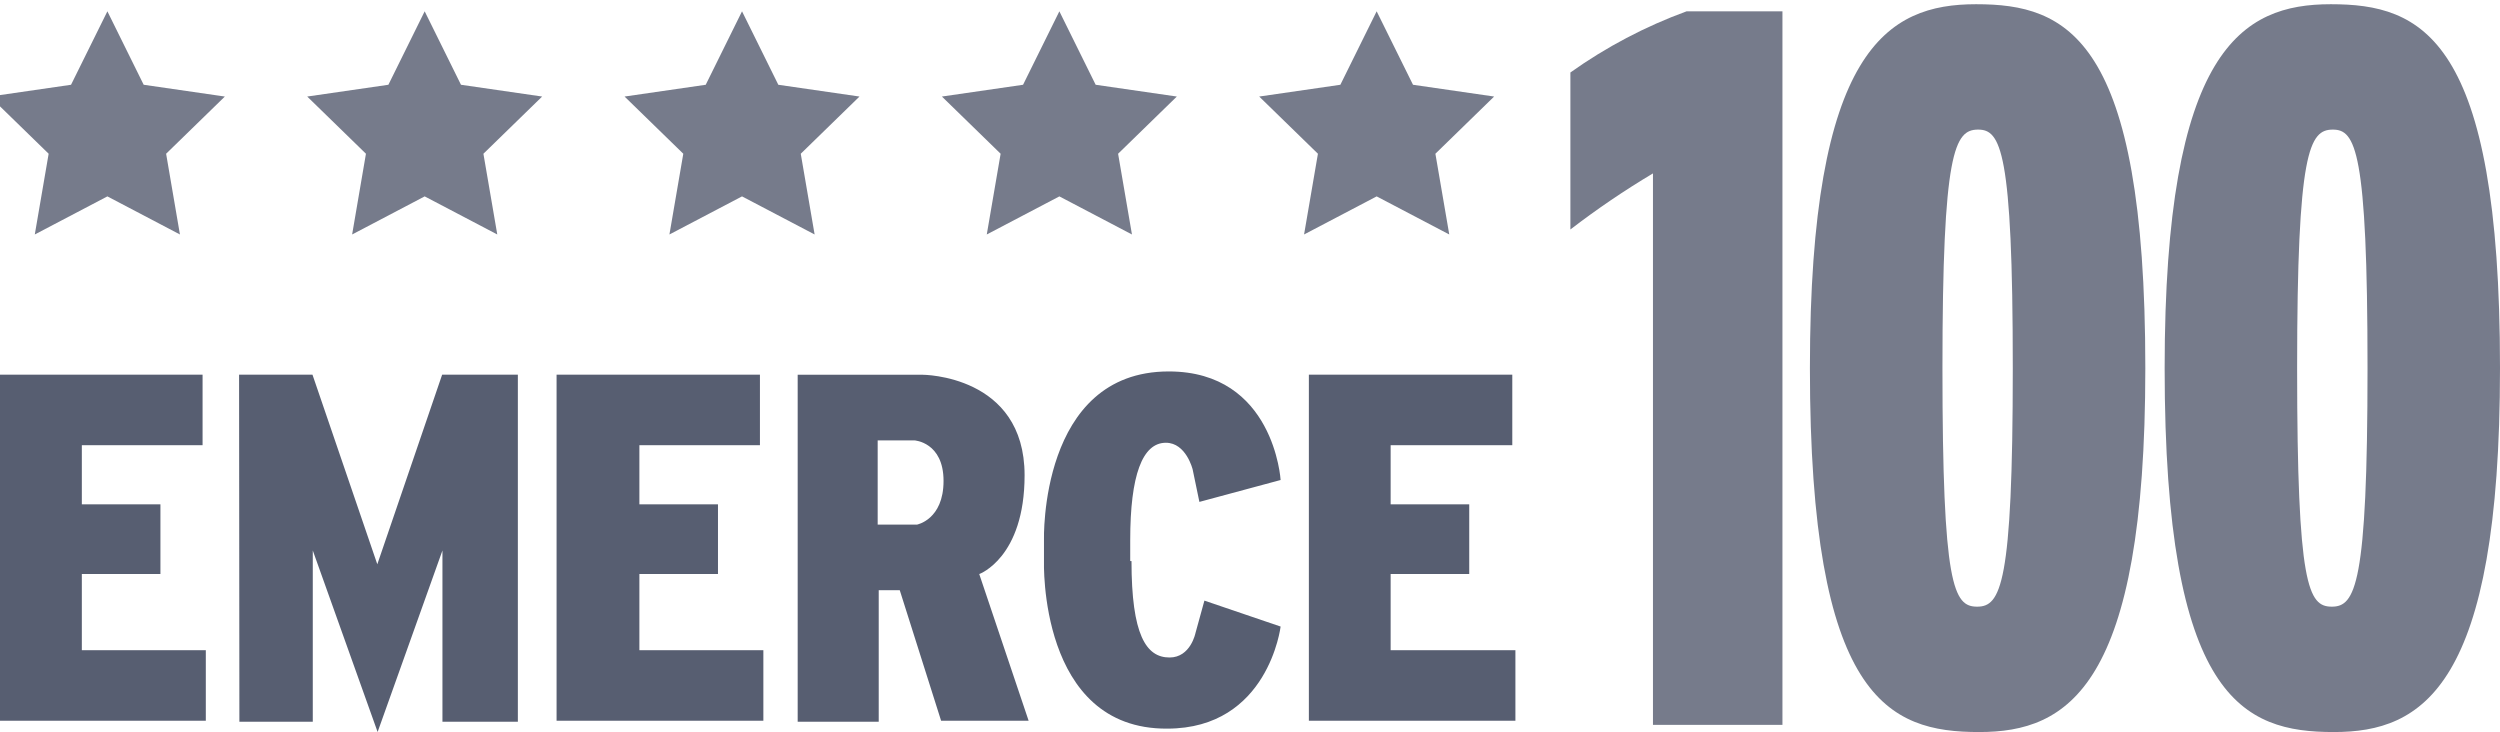
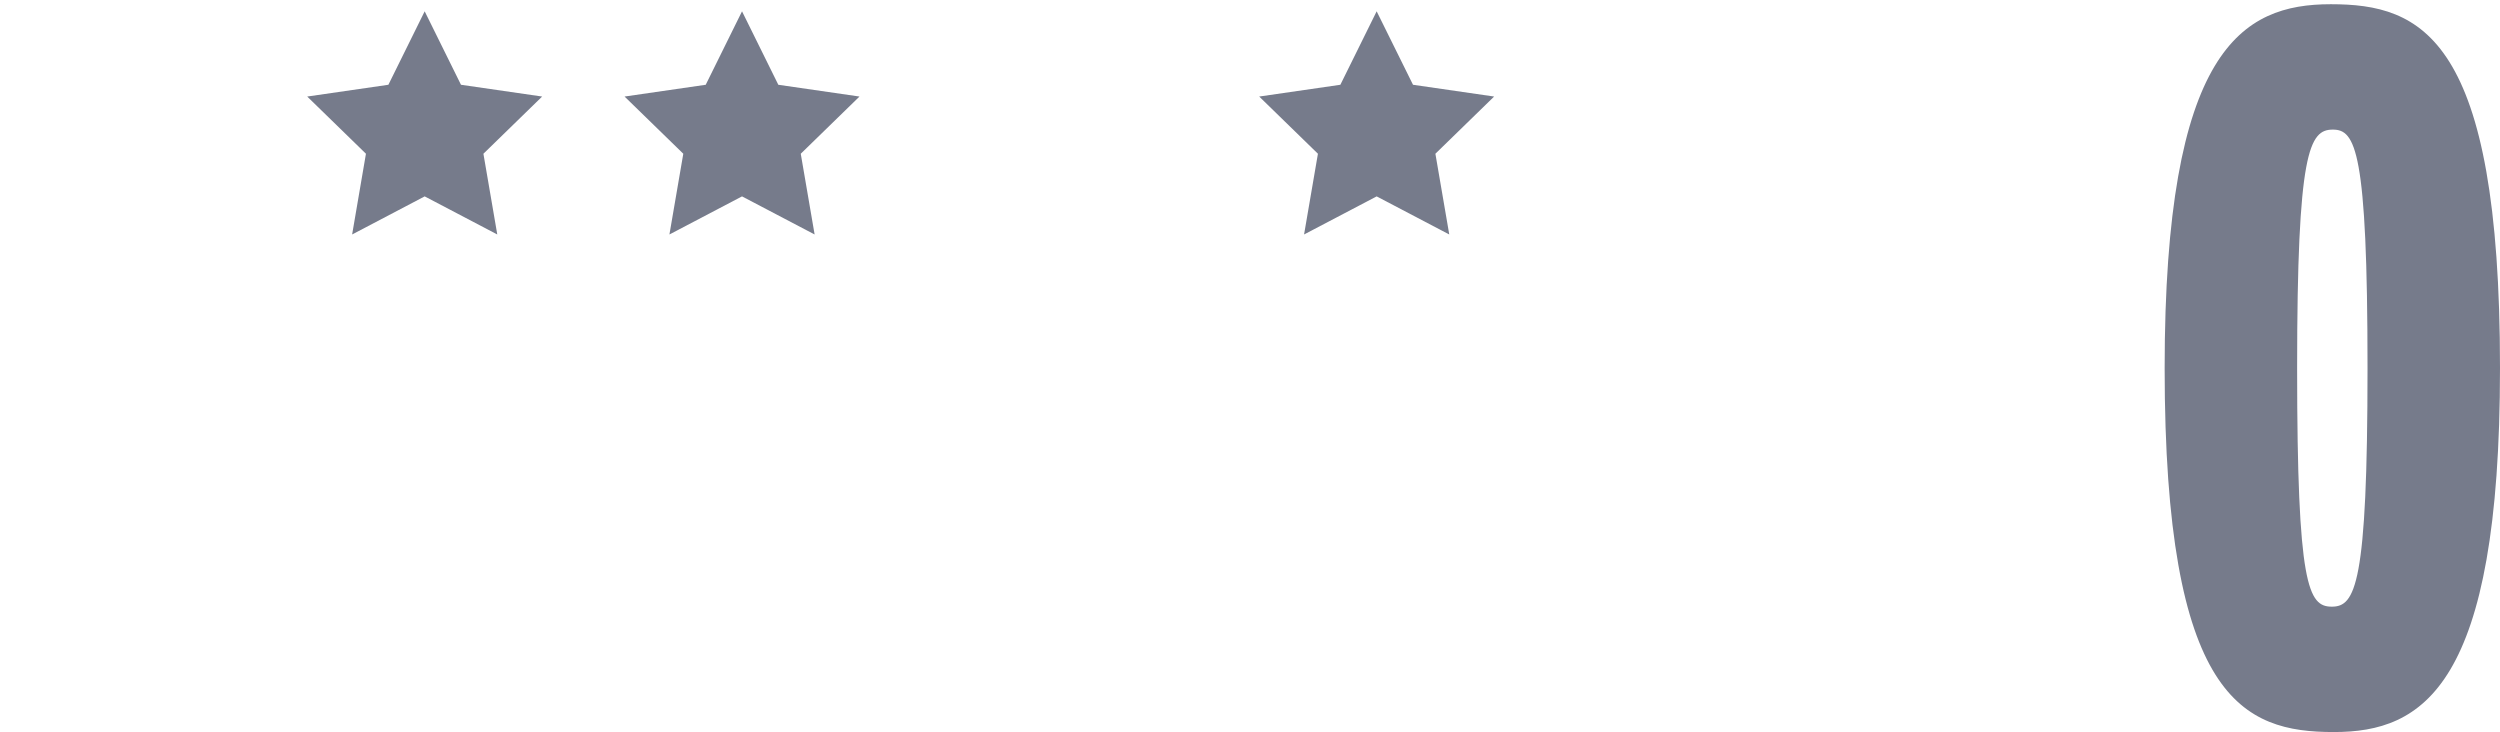
<svg xmlns="http://www.w3.org/2000/svg" id="a" width="408.75" height="119.69" viewBox="0 0 408.75 119.69">
  <g id="b">
    <g id="c">
-       <path d="m0,61.26h33.12v11.53H13.38v9.67h12.85v11.39h-12.85v12.46h20.27v11.53H0s0-56.58,0-56.58Zm91,0h33.25v11.53h-19.71v9.67h12.85v11.39h-12.85v12.46h20.27v11.53h-33.81s0-56.58,0-56.58Zm123,0h33.26v11.53h-19.89v9.67h12.85v11.39h-12.85v12.46h20.4v11.53h-33.77v-56.58h0Zm-64.14,24.51h-6.36v-13.77h6s4.77.27,4.77,6.63-4.37,7.15-4.37,7.15m10.2,8.08s7.42-2.65,7.42-16.16c0-16.43-16.7-16.43-16.7-16.43h-20.4v56.73h13.25v-21.5h3.44l6.76,21.34h14.31l-8.08-24v.02Zm24.9-2.13c0,12.06,2.38,15.77,6.22,15.77,3.45,0,4.24-4,4.24-4l1.46-5.3,12.46,4.24s-2,16.69-18.55,16.69c-21.07.13-20.14-27.43-20.14-27.43v-3.41s-.8-27.56,20.4-27.56c17.23,0,18.29,17.75,18.29,17.75l-13.28,3.58-1.1-5.3s-1.06-4.37-4.38-4.37c-3.84,0-5.83,5.3-5.83,15.9v3.44s.21,0,.21,0ZM39.09,61.26h12l10.6,31,10.6-31h12.38v56.74h-12.33v-28l-10.6,29.68-10.6-29.68v28h-12l-.05-56.74Z" fill="#575e71" />
-       <path d="m270.26,118.52V28.35c-4.676,2.789-9.184,5.851-13.5,9.17V11.85c5.858-4.168,12.248-7.531,19-10h15.67v116.67h-21.17Z" fill="#767b8b" />
-       <path d="m295.92,60.19c0-52.19,12.67-59.5,27.17-59.5,14.83,0,27.67,5.33,27.67,59.5,0,52.17-12.67,59.5-27.17,59.5-14.83,0-27.67-5.33-27.67-59.5Zm21.67,0c0,35.67,1.83,39,5.67,39s5.83-3.5,5.83-39c0-35.67-2-39-5.67-39-3.83,0-5.83,3.5-5.83,39h0Z" fill="#767b8b" />
      <path d="m353.92,60.19c0-52.19,12.66-59.5,27.17-59.5,14.83,0,27.66,5.33,27.66,59.5,0,52.17-12.66,59.5-27.16,59.5-14.84,0-27.67-5.33-27.67-59.5Zm21.66,0c0,35.67,1.84,39,5.67,39s5.84-3.5,5.84-39c0-35.67-2-39-5.67-39-3.84,0-5.84,3.5-5.84,39h0Z" fill="#767b8b" />
    </g>
  </g>
-   <polygon points="173.206 1.85 179.141 13.859 192.412 15.784 182.809 25.136 185.075 38.337 173.206 32.109 161.337 38.337 163.603 25.136 154 15.784 167.271 13.859 173.206 1.85" fill="#767b8b" />
  <polygon points="69.435 1.85 75.37 13.859 88.641 15.784 79.038 25.136 81.305 38.337 69.435 32.109 57.573 38.337 59.832 25.136 50.229 15.784 63.501 13.859 69.435 1.85" fill="#767b8b" />
  <polygon points="121.321 1.85 127.255 13.859 140.526 15.784 130.924 25.136 133.19 38.337 121.321 32.109 109.451 38.337 111.718 25.136 102.115 15.784 115.386 13.859 121.321 1.85" fill="#767b8b" />
  <polygon points="225.084 1.85 231.026 13.859 244.29 15.784 234.687 25.136 236.954 38.337 225.084 32.109 213.215 38.337 215.481 25.136 205.878 15.784 219.149 13.859 225.084 1.85" fill="#767b8b" />
-   <polygon points="17.557 1.85 23.492 13.859 36.763 15.784 27.16 25.136 29.419 38.337 17.557 32.109 5.688 38.337 7.954 25.136 -1.649 15.784 11.615 13.859 17.557 1.85" fill="#767b8b" />
</svg>